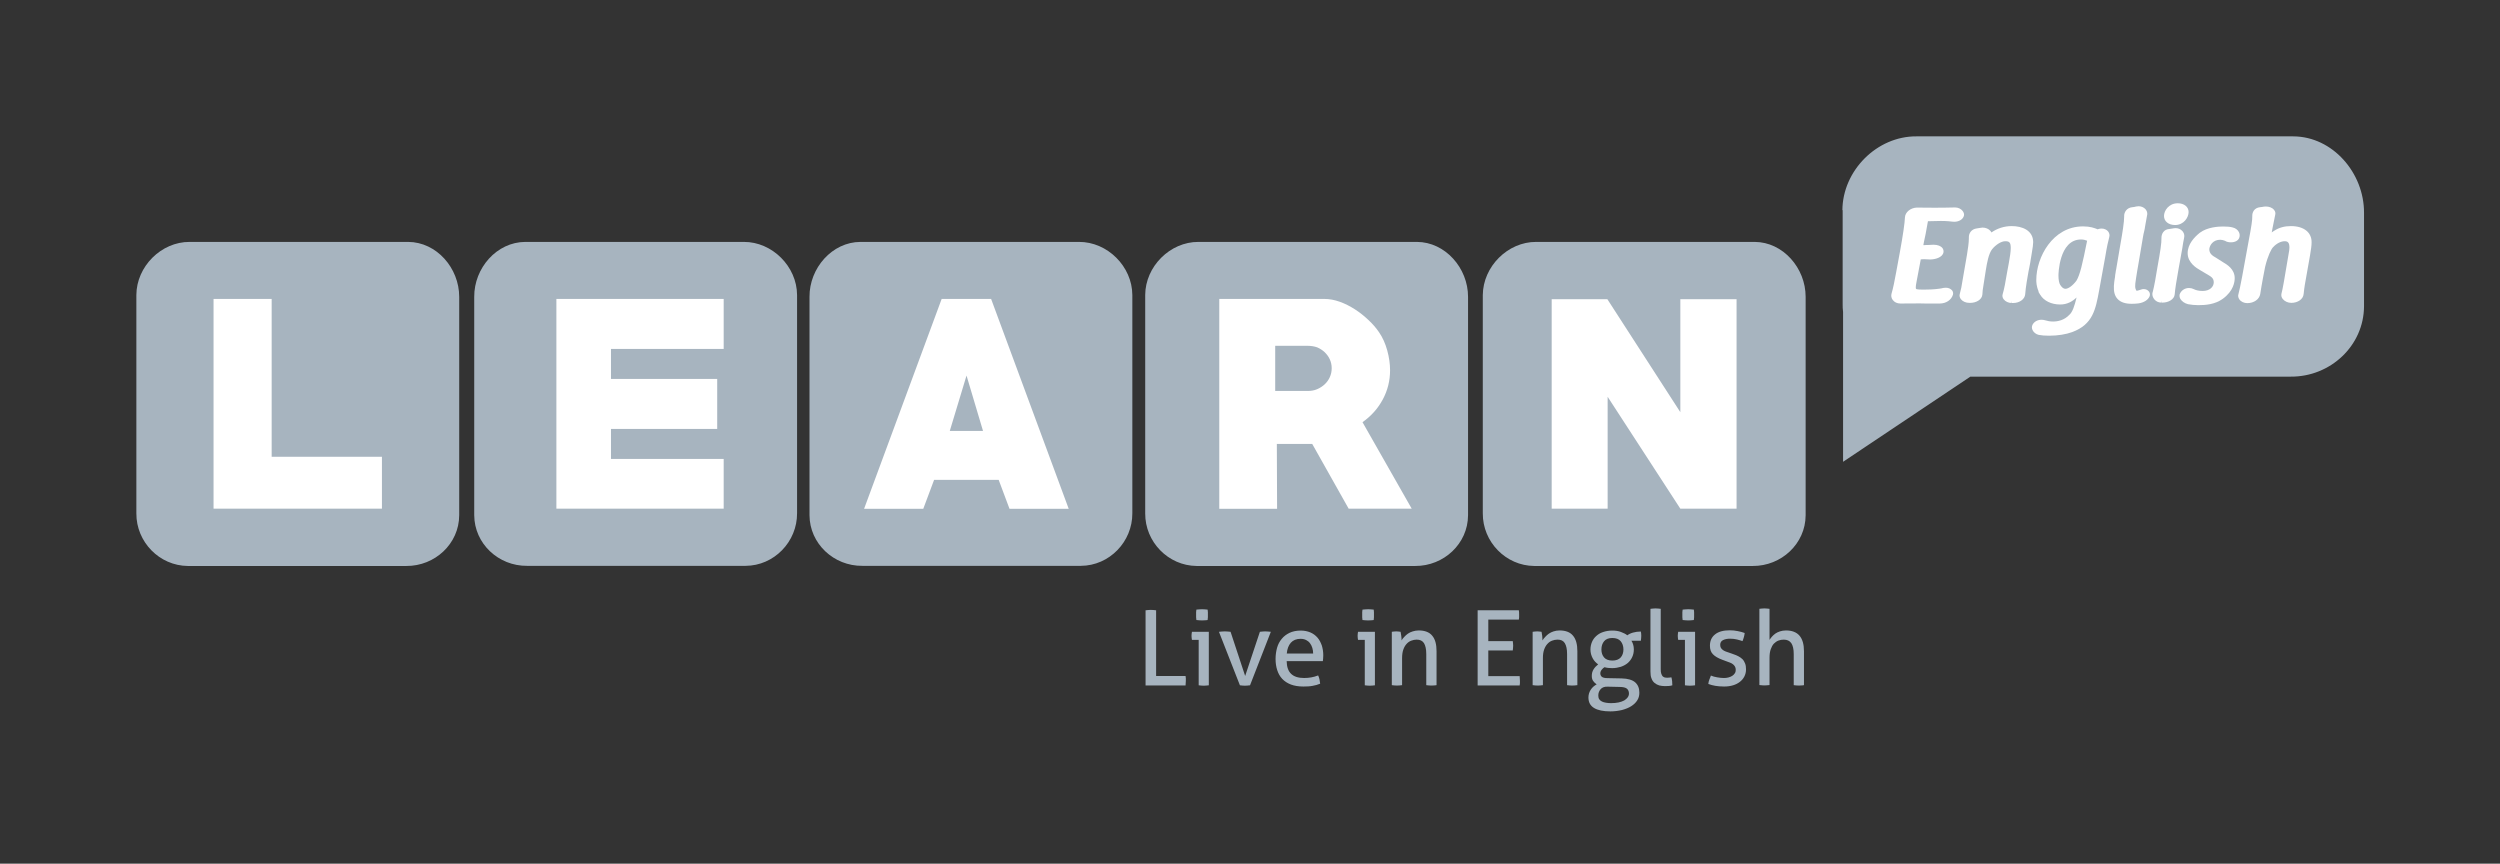
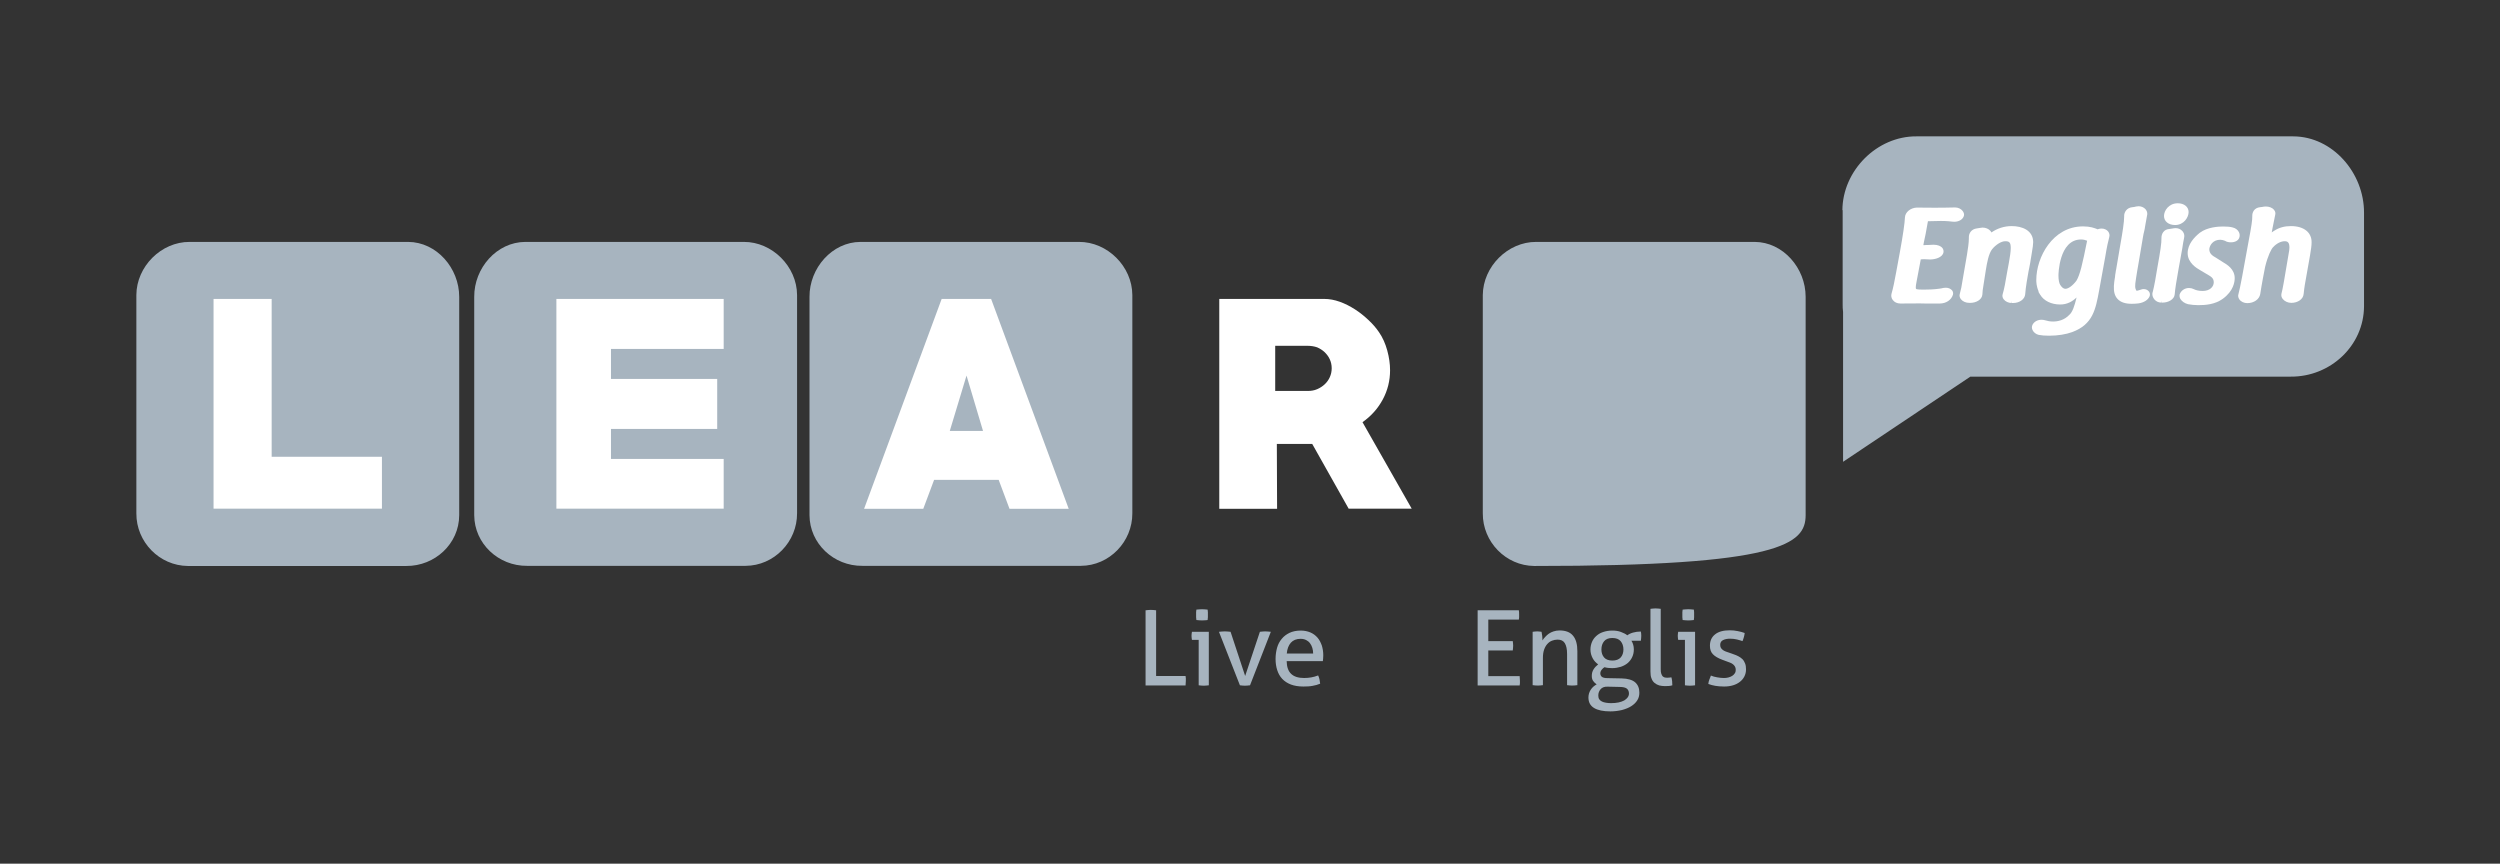
<svg xmlns="http://www.w3.org/2000/svg" width="110" height="38" viewBox="0 0 110 38" fill="none">
  <rect x="0" y="0" width="110" height="38" fill="#333333" stroke="none" />
  <path fill-rule="evenodd" clip-rule="evenodd" d="M81.065 9.247C81.077 7.504 82.587 5.988 84.323 6H100.901C102.638 6.006 104.023 7.611 104.017 9.36V12.862V13.474C104.011 15.217 102.531 16.584 100.794 16.572H86.696L81.095 20.319V13.724C81.083 13.605 81.071 13.486 81.077 13.361V9.247H81.065Z" fill="#A7B4BF" />
  <path fill-rule="evenodd" clip-rule="evenodd" d="M17.958 10.644H8.343C7.094 10.638 6.006 11.726 6 12.98V22.59C5.994 23.844 7.011 24.891 8.266 24.903H17.881C19.135 24.909 20.2 23.927 20.205 22.673V22.233V13.058C20.205 11.797 19.212 10.65 17.958 10.644Z" fill="#A7B4BF" />
  <path fill-rule="evenodd" clip-rule="evenodd" d="M20.866 13.058V22.227V22.667C20.872 23.922 21.936 24.909 23.191 24.897H32.806C34.06 24.891 35.077 23.838 35.071 22.584V12.98C35.065 11.726 33.977 10.638 32.728 10.644H23.113C21.853 10.65 20.86 11.797 20.866 13.058Z" fill="#A7B4BF" />
  <path d="M9.396 22.387V13.153H11.953V20.098H16.805V22.381H9.396V22.387Z" fill="white" />
  <path d="M24.481 22.387V13.153H31.842V15.353H26.883V16.673H31.557V18.873H26.883V20.193H31.842V22.381H24.481V22.387Z" fill="white" />
-   <path fill-rule="evenodd" clip-rule="evenodd" d="M62.346 10.644H52.731C51.483 10.638 50.395 11.726 50.389 12.98V22.59C50.383 23.844 51.4 24.891 52.654 24.903H62.269C63.524 24.909 64.588 23.927 64.594 22.673V22.233V13.058C64.594 11.797 63.595 10.65 62.346 10.644Z" fill="#A7B4BF" />
-   <path fill-rule="evenodd" clip-rule="evenodd" d="M77.206 10.644H67.591C66.343 10.638 65.255 11.726 65.243 12.98V22.59C65.237 23.844 66.254 24.891 67.508 24.903H77.123C78.378 24.909 79.442 23.927 79.448 22.673V22.233V13.058C79.448 11.797 78.455 10.65 77.206 10.644Z" fill="#A7B4BF" />
+   <path fill-rule="evenodd" clip-rule="evenodd" d="M77.206 10.644H67.591C66.343 10.638 65.255 11.726 65.243 12.98V22.59C65.237 23.844 66.254 24.891 67.508 24.903C78.378 24.909 79.442 23.927 79.448 22.673V22.233V13.058C79.448 11.797 78.455 10.65 77.206 10.644Z" fill="#A7B4BF" />
  <path fill-rule="evenodd" clip-rule="evenodd" d="M35.618 13.058V22.227V22.667C35.624 23.922 36.688 24.909 37.943 24.897H47.558C48.812 24.891 49.829 23.838 49.823 22.584V12.98C49.817 11.726 48.729 10.638 47.474 10.644H37.859C36.611 10.65 35.612 11.797 35.618 13.058Z" fill="#A7B4BF" />
  <path d="M44.418 22.387L43.942 21.115H41.1L40.624 22.387H38.02L41.433 13.153H43.609L47.023 22.387H44.418ZM42.527 16.525L41.79 18.962H43.253L42.527 16.525Z" fill="white" />
  <path d="M59.344 22.387L57.738 19.533H56.181L56.192 22.387H53.648V13.153H58.274C58.494 13.153 58.719 13.195 58.951 13.278C59.183 13.361 59.403 13.474 59.617 13.611C59.831 13.748 60.028 13.908 60.212 14.081C60.396 14.253 60.551 14.431 60.676 14.616C60.836 14.848 60.955 15.115 61.039 15.419C61.122 15.722 61.163 16.013 61.163 16.293C61.163 16.75 61.056 17.179 60.842 17.577C60.628 17.975 60.331 18.308 59.95 18.576L62.115 22.381H59.344V22.387ZM57.548 15.216H56.109V17.202H57.548C57.691 17.202 57.828 17.179 57.953 17.125C58.077 17.072 58.19 17 58.285 16.911C58.381 16.822 58.458 16.715 58.511 16.596C58.565 16.477 58.595 16.346 58.595 16.203C58.595 16.061 58.565 15.93 58.511 15.811C58.458 15.692 58.381 15.591 58.285 15.496C58.19 15.407 58.077 15.335 57.953 15.282C57.828 15.24 57.691 15.216 57.548 15.216Z" fill="white" />
-   <path d="M73.935 22.382L70.736 17.458V22.382H68.274V13.165H70.724L73.935 18.136V13.165H76.409V22.382H73.935Z" fill="white" />
  <path d="M84.728 10.293C84.728 10.293 84.811 9.829 84.829 9.734C84.983 9.728 85.197 9.722 85.4 9.722C85.679 9.722 85.852 9.746 85.899 9.752C85.929 9.758 85.959 9.758 85.988 9.758C86.202 9.758 86.381 9.645 86.416 9.479C86.428 9.413 86.404 9.342 86.351 9.276C86.28 9.187 86.155 9.128 86.024 9.128C85.774 9.134 85.465 9.14 85.138 9.14C84.906 9.14 84.579 9.14 84.335 9.134C84.062 9.146 83.83 9.336 83.818 9.562C83.806 9.829 83.735 10.323 83.592 11.108L83.431 11.982C83.36 12.38 83.295 12.69 83.229 12.915C83.2 13.011 83.217 13.118 83.283 13.201C83.354 13.296 83.473 13.355 83.616 13.355C83.842 13.355 84.234 13.355 84.472 13.35C84.514 13.35 84.686 13.355 84.728 13.355H85.346C85.626 13.355 85.858 13.201 85.929 12.969C85.947 12.904 85.935 12.832 85.893 12.779C85.834 12.707 85.733 12.66 85.62 12.66C85.584 12.66 85.548 12.666 85.536 12.666C85.501 12.666 85.465 12.678 85.447 12.684L85.34 12.701C85.108 12.737 84.817 12.743 84.662 12.743C84.294 12.743 84.294 12.731 84.294 12.648C84.294 12.588 84.305 12.505 84.329 12.392L84.514 11.411C84.52 11.411 84.525 11.411 84.525 11.411C84.567 11.411 84.615 11.405 84.662 11.405C84.734 11.405 84.847 11.411 84.924 11.417C85.138 11.417 85.471 11.334 85.513 11.102C85.525 11.037 85.507 10.965 85.465 10.912C85.394 10.822 85.251 10.769 85.09 10.769H85.049C84.989 10.775 84.888 10.781 84.805 10.781H84.74C84.722 10.781 84.71 10.781 84.668 10.787H84.627C84.638 10.733 84.65 10.68 84.656 10.632C84.68 10.531 84.704 10.412 84.728 10.293Z" fill="white" />
  <path d="M88.515 9.948C88.188 9.948 87.879 10.049 87.623 10.228C87.611 10.204 87.593 10.174 87.575 10.156C87.498 10.067 87.367 10.014 87.236 10.014C87.219 10.014 87.201 10.014 87.189 10.02L87.141 10.025C87.088 10.037 87.046 10.043 86.987 10.049C86.731 10.079 86.624 10.275 86.63 10.448V10.483C86.63 10.686 86.588 10.947 86.547 11.209L86.362 12.279C86.321 12.565 86.279 12.761 86.226 12.951C86.208 13.022 86.231 13.106 86.285 13.171C86.362 13.266 86.499 13.326 86.648 13.326H86.695C86.945 13.326 87.207 13.189 87.225 12.957C87.231 12.832 87.242 12.707 87.272 12.553L87.379 11.869C87.427 11.572 87.498 11.167 87.653 10.965C87.819 10.763 88.057 10.614 88.229 10.614C88.402 10.614 88.473 10.656 88.473 10.912C88.473 11.084 88.432 11.328 88.39 11.566L88.319 11.946C88.241 12.422 88.182 12.731 88.117 12.945C88.093 13.022 88.111 13.106 88.164 13.171C88.235 13.266 88.372 13.332 88.515 13.332V13.242L88.527 13.332H88.58C88.86 13.332 89.092 13.165 89.109 12.945C89.127 12.648 89.216 12.16 89.252 11.958C89.264 11.899 89.276 11.839 89.288 11.78C89.3 11.708 89.318 11.637 89.329 11.566L89.353 11.411C89.365 11.328 89.383 11.239 89.395 11.161C89.442 10.876 89.46 10.757 89.46 10.65C89.454 10.133 88.973 9.948 88.515 9.948Z" fill="white" />
  <path d="M92.475 10.056C92.427 10.056 92.374 10.062 92.326 10.079L92.303 10.091C92.154 10.032 91.97 9.961 91.654 9.961C90.311 9.961 89.597 11.328 89.597 12.315C89.597 12.393 89.597 12.595 89.704 12.833H89.686L89.769 12.969C89.93 13.237 90.257 13.398 90.65 13.398C90.959 13.398 91.191 13.261 91.369 13.088C91.28 13.463 91.191 13.73 91.054 13.849C90.828 14.093 90.537 14.147 90.334 14.147C90.192 14.147 90.091 14.123 90.013 14.099C89.954 14.081 89.888 14.069 89.829 14.069C89.651 14.069 89.502 14.153 89.431 14.289C89.395 14.361 89.395 14.444 89.431 14.521C89.478 14.622 89.579 14.706 89.704 14.735C89.823 14.759 89.978 14.771 90.162 14.771C90.543 14.771 90.905 14.712 91.179 14.611C92.088 14.272 92.207 13.617 92.362 12.779L92.63 11.304C92.707 10.829 92.76 10.615 92.808 10.43C92.832 10.347 92.814 10.258 92.76 10.187C92.701 10.109 92.588 10.056 92.475 10.056ZM90.876 12.708C90.798 12.708 90.721 12.648 90.65 12.535C90.602 12.464 90.572 12.309 90.572 12.119C90.572 12.101 90.584 10.537 91.565 10.537C91.666 10.537 91.761 10.561 91.833 10.591C91.625 11.637 91.518 12.095 91.363 12.351C91.197 12.571 91.006 12.708 90.876 12.708Z" fill="white" />
  <path d="M94.325 12.719C94.289 12.719 94.254 12.725 94.218 12.737C94.206 12.743 94.188 12.749 94.165 12.755C94.087 12.778 94.058 12.79 94.01 12.796C93.998 12.784 93.974 12.743 93.962 12.701C93.927 12.588 93.968 12.356 93.986 12.243L93.992 12.202C94.004 12.154 94.016 12.065 94.022 12.017C94.028 12.005 94.028 11.988 94.034 11.94C94.058 11.803 94.081 11.666 94.105 11.53C94.123 11.411 94.147 11.292 94.165 11.173C94.212 10.917 94.254 10.65 94.295 10.406C94.307 10.335 94.319 10.269 94.337 10.204L94.355 10.126C94.367 10.085 94.373 10.037 94.379 9.99C94.42 9.752 94.45 9.579 94.48 9.425C94.486 9.348 94.456 9.264 94.397 9.199C94.325 9.122 94.212 9.074 94.099 9.074C94.064 9.074 94.028 9.08 93.992 9.086C93.921 9.104 93.873 9.116 93.826 9.116C93.576 9.139 93.451 9.342 93.463 9.526C93.469 9.74 93.38 10.293 93.308 10.691C93.308 10.691 93.13 11.738 93.118 11.809C93.118 11.833 93.112 11.851 93.106 11.869L93.094 11.934C93.094 11.94 93.094 11.958 93.088 11.982C93.082 12.005 93.076 12.035 93.07 12.089C93.07 12.107 93.064 12.148 93.059 12.208L93.053 12.22V12.231C93.035 12.332 93.017 12.469 93.011 12.582C92.999 12.832 93.047 13.022 93.172 13.153C93.302 13.296 93.51 13.367 93.79 13.367C93.891 13.367 94.004 13.361 94.093 13.349C94.337 13.314 94.515 13.195 94.581 13.04C94.611 12.969 94.599 12.891 94.557 12.832C94.504 12.761 94.42 12.719 94.325 12.719Z" fill="white" />
  <path d="M95.704 9.901C96.09 9.901 96.299 9.562 96.299 9.33C96.299 9.104 96.102 8.944 95.823 8.944C95.424 8.944 95.216 9.271 95.216 9.503C95.216 9.74 95.418 9.901 95.704 9.901Z" fill="white" />
  <path d="M96.097 10.484C96.097 10.466 96.103 10.43 96.109 10.4C96.115 10.317 96.085 10.234 96.02 10.162C95.949 10.085 95.842 10.038 95.735 10.038C95.705 10.038 95.681 10.043 95.651 10.043L95.616 10.05C95.568 10.061 95.52 10.067 95.467 10.073C95.205 10.085 95.098 10.287 95.104 10.484C95.11 10.68 95.057 11.048 94.92 11.798L94.825 12.357C94.789 12.565 94.753 12.713 94.724 12.832L94.706 12.898V12.91C94.694 12.999 94.73 13.1 94.795 13.177C94.872 13.266 94.979 13.314 95.098 13.314V13.225L95.11 13.314H95.158C95.402 13.314 95.669 13.177 95.687 12.951C95.705 12.719 95.764 12.351 95.853 11.857L96.02 10.93C96.044 10.745 96.073 10.608 96.097 10.484Z" fill="white" />
  <path d="M97.691 10.549C97.756 10.549 97.827 10.567 97.904 10.596L97.922 10.608C97.982 10.644 98.065 10.662 98.16 10.662C98.339 10.662 98.475 10.59 98.523 10.472C98.559 10.388 98.553 10.293 98.511 10.21C98.457 10.109 98.362 10.037 98.237 10.008C98.13 9.978 98 9.966 97.815 9.966C97.619 9.966 97.12 9.99 96.787 10.245C96.549 10.436 96.257 10.745 96.257 11.137C96.257 11.566 96.65 11.797 96.816 11.893L97.167 12.101C97.31 12.184 97.405 12.255 97.405 12.422C97.405 12.612 97.239 12.802 96.918 12.802C96.721 12.802 96.602 12.761 96.519 12.719C96.46 12.689 96.388 12.672 96.317 12.672C96.133 12.672 95.972 12.779 95.907 12.945C95.889 13.011 95.901 13.088 95.936 13.153C96.002 13.26 96.127 13.349 96.275 13.385C96.4 13.409 96.567 13.427 96.721 13.427C97.042 13.427 97.459 13.397 97.803 13.147C98.279 12.802 98.327 12.398 98.327 12.238C98.327 11.845 97.994 11.643 97.821 11.542L97.53 11.357C97.334 11.245 97.209 11.161 97.209 10.959C97.227 10.787 97.375 10.549 97.691 10.549Z" fill="white" />
  <path d="M100.8 9.948C100.521 9.948 100.277 10.014 100.069 10.151C100.027 10.175 99.992 10.198 99.956 10.228L99.992 10.032L100.111 9.443C100.129 9.372 100.111 9.294 100.057 9.235C99.986 9.14 99.843 9.086 99.695 9.086C99.671 9.086 99.641 9.086 99.611 9.092C99.564 9.104 99.51 9.11 99.445 9.116C99.177 9.146 99.094 9.348 99.1 9.514C99.106 9.669 99.064 9.948 98.945 10.579L98.654 12.172C98.577 12.577 98.523 12.832 98.493 12.934C98.464 13.017 98.481 13.1 98.535 13.177C98.606 13.278 98.743 13.338 98.88 13.338C99.177 13.338 99.415 13.165 99.451 12.934C99.504 12.571 99.635 11.887 99.665 11.744C99.784 11.251 99.938 10.953 100.016 10.876C100.17 10.71 100.36 10.614 100.527 10.614C100.652 10.614 100.735 10.662 100.735 10.894C100.735 10.959 100.723 11.049 100.699 11.173C100.634 11.548 100.569 11.952 100.503 12.327L100.479 12.464C100.444 12.654 100.414 12.815 100.384 12.922C100.366 13.005 100.384 13.088 100.444 13.159C100.527 13.261 100.67 13.326 100.818 13.326C101.11 13.326 101.342 13.159 101.359 12.939L101.365 12.898C101.377 12.797 101.389 12.648 101.413 12.529L101.639 11.251C101.686 10.965 101.71 10.805 101.71 10.674C101.722 10.228 101.371 9.948 100.8 9.948Z" fill="white" />
  <path d="M50.411 26.853C50.447 26.847 50.483 26.841 50.518 26.841C50.554 26.835 50.596 26.835 50.637 26.835C50.679 26.835 50.715 26.835 50.756 26.841C50.798 26.847 50.833 26.847 50.869 26.853V29.743H52.165C52.171 29.779 52.177 29.814 52.177 29.85C52.177 29.886 52.177 29.921 52.177 29.951C52.177 30.022 52.171 30.094 52.165 30.159H50.405V26.853H50.411Z" fill="#A7B4BF" />
  <path d="M52.742 28.155H52.445C52.439 28.132 52.433 28.102 52.433 28.072C52.433 28.043 52.427 28.007 52.427 27.977C52.427 27.947 52.427 27.918 52.433 27.882C52.439 27.852 52.439 27.823 52.445 27.799H53.188V30.153C53.153 30.159 53.117 30.165 53.075 30.165C53.034 30.171 52.998 30.171 52.962 30.171C52.933 30.171 52.897 30.171 52.855 30.165C52.814 30.159 52.778 30.159 52.742 30.153V28.155ZM52.641 27.281C52.635 27.246 52.629 27.204 52.629 27.162C52.629 27.121 52.629 27.079 52.629 27.049C52.629 27.014 52.629 26.978 52.629 26.936C52.629 26.895 52.635 26.853 52.641 26.823C52.683 26.818 52.725 26.812 52.772 26.812C52.82 26.806 52.855 26.806 52.891 26.806C52.927 26.806 52.962 26.806 53.01 26.812C53.057 26.818 53.099 26.818 53.135 26.823C53.141 26.859 53.147 26.895 53.147 26.936C53.147 26.978 53.147 27.02 53.147 27.049C53.147 27.085 53.147 27.121 53.147 27.162C53.147 27.204 53.141 27.246 53.135 27.281C53.099 27.287 53.057 27.293 53.01 27.293C52.968 27.299 52.927 27.299 52.891 27.299C52.855 27.299 52.814 27.299 52.766 27.293C52.725 27.287 52.677 27.287 52.641 27.281Z" fill="#A7B4BF" />
  <path d="M53.634 27.799C53.675 27.793 53.723 27.787 53.765 27.787C53.812 27.781 53.854 27.781 53.889 27.781C53.931 27.781 53.973 27.781 54.02 27.787C54.068 27.793 54.109 27.793 54.145 27.799L54.787 29.743L55.435 27.799C55.471 27.793 55.507 27.787 55.548 27.787C55.59 27.781 55.632 27.781 55.673 27.781C55.709 27.781 55.745 27.781 55.786 27.787C55.828 27.793 55.87 27.793 55.917 27.799L55.001 30.153C54.96 30.159 54.924 30.165 54.883 30.165C54.841 30.171 54.805 30.171 54.776 30.171C54.74 30.171 54.704 30.171 54.668 30.165C54.633 30.159 54.591 30.159 54.556 30.153L53.634 27.799Z" fill="#A7B4BF" />
  <path d="M56.613 29.089C56.618 29.345 56.684 29.535 56.815 29.654C56.94 29.773 57.13 29.832 57.38 29.832C57.6 29.832 57.802 29.797 57.998 29.719C58.022 29.767 58.04 29.82 58.057 29.886C58.069 29.951 58.081 30.017 58.087 30.082C57.986 30.124 57.873 30.159 57.754 30.177C57.635 30.201 57.499 30.207 57.35 30.207C57.136 30.207 56.952 30.177 56.797 30.118C56.642 30.058 56.517 29.975 56.416 29.868C56.315 29.761 56.244 29.63 56.196 29.481C56.149 29.333 56.125 29.172 56.125 28.994C56.125 28.821 56.149 28.655 56.19 28.506C56.232 28.352 56.303 28.221 56.393 28.114C56.482 28.001 56.601 27.912 56.737 27.846C56.874 27.781 57.041 27.745 57.231 27.745C57.392 27.745 57.534 27.775 57.659 27.828C57.784 27.882 57.885 27.959 57.968 28.054C58.052 28.149 58.111 28.268 58.159 28.399C58.2 28.53 58.224 28.679 58.224 28.833C58.224 28.875 58.224 28.922 58.218 28.97C58.212 29.018 58.212 29.059 58.206 29.089H56.613V29.089ZM57.778 28.75C57.778 28.667 57.766 28.584 57.742 28.506C57.719 28.429 57.683 28.358 57.641 28.304C57.6 28.245 57.54 28.197 57.469 28.161C57.398 28.126 57.32 28.108 57.225 28.108C57.041 28.108 56.898 28.167 56.797 28.28C56.696 28.393 56.636 28.554 56.618 28.756H57.778V28.75Z" fill="#A7B4BF" />
-   <path d="M60.05 28.155H59.753C59.747 28.132 59.741 28.102 59.741 28.072C59.741 28.043 59.735 28.007 59.735 27.977C59.735 27.947 59.735 27.918 59.741 27.882C59.747 27.852 59.747 27.823 59.753 27.799H60.496V30.153C60.46 30.159 60.425 30.165 60.383 30.165C60.341 30.171 60.306 30.171 60.27 30.171C60.24 30.171 60.205 30.171 60.163 30.165C60.121 30.159 60.086 30.159 60.05 30.153V28.155ZM59.949 27.281C59.943 27.246 59.937 27.204 59.937 27.162C59.937 27.121 59.937 27.079 59.937 27.049C59.937 27.014 59.937 26.978 59.937 26.936C59.937 26.895 59.943 26.853 59.949 26.823C59.99 26.818 60.032 26.812 60.08 26.812C60.127 26.806 60.163 26.806 60.199 26.806C60.234 26.806 60.27 26.806 60.318 26.812C60.365 26.818 60.407 26.818 60.443 26.823C60.448 26.859 60.454 26.895 60.454 26.936C60.454 26.978 60.454 27.02 60.454 27.049C60.454 27.085 60.454 27.121 60.454 27.162C60.454 27.204 60.448 27.246 60.443 27.281C60.407 27.287 60.365 27.293 60.318 27.293C60.27 27.293 60.234 27.299 60.199 27.299C60.163 27.299 60.121 27.299 60.074 27.293C60.032 27.287 59.99 27.287 59.949 27.281Z" fill="#A7B4BF" />
-   <path d="M61.234 27.799C61.27 27.793 61.299 27.787 61.335 27.787C61.365 27.781 61.4 27.781 61.436 27.781C61.472 27.781 61.502 27.781 61.531 27.787C61.561 27.793 61.591 27.793 61.626 27.799C61.638 27.846 61.644 27.906 61.656 27.983C61.668 28.06 61.668 28.126 61.668 28.179C61.698 28.126 61.739 28.072 61.787 28.025C61.834 27.971 61.888 27.924 61.947 27.882C62.007 27.84 62.078 27.805 62.161 27.781C62.239 27.757 62.328 27.739 62.423 27.739C62.691 27.739 62.893 27.816 63.018 27.971C63.149 28.126 63.208 28.352 63.208 28.655V30.147C63.172 30.153 63.137 30.159 63.095 30.159C63.053 30.165 63.012 30.165 62.982 30.165C62.946 30.165 62.911 30.165 62.869 30.159C62.828 30.153 62.792 30.153 62.756 30.147V28.78C62.756 28.56 62.72 28.405 62.655 28.298C62.59 28.197 62.483 28.143 62.334 28.143C62.251 28.143 62.167 28.161 62.09 28.191C62.013 28.221 61.947 28.268 61.888 28.334C61.828 28.399 61.781 28.482 61.745 28.584C61.71 28.685 61.692 28.809 61.692 28.952V30.147C61.656 30.153 61.62 30.159 61.579 30.159C61.537 30.165 61.502 30.165 61.466 30.165C61.43 30.165 61.394 30.165 61.353 30.159C61.311 30.153 61.27 30.153 61.24 30.147V27.799H61.234Z" fill="#A7B4BF" />
  <path d="M65.016 26.853H66.829C66.841 26.913 66.841 26.984 66.841 27.055C66.841 27.091 66.841 27.127 66.841 27.162C66.841 27.198 66.835 27.234 66.829 27.263H65.485V28.209H66.562C66.568 28.238 66.573 28.274 66.573 28.31C66.573 28.346 66.579 28.381 66.579 28.411C66.579 28.447 66.579 28.482 66.573 28.518C66.568 28.554 66.568 28.589 66.562 28.619H65.485V29.749H66.865C66.871 29.808 66.877 29.88 66.877 29.951C66.877 29.987 66.877 30.022 66.877 30.058C66.877 30.094 66.871 30.129 66.865 30.159H65.016V26.853Z" fill="#A7B4BF" />
  <path d="M67.436 27.799C67.471 27.793 67.501 27.787 67.537 27.787C67.566 27.781 67.602 27.781 67.638 27.781C67.673 27.781 67.703 27.781 67.733 27.787C67.763 27.793 67.792 27.793 67.828 27.799C67.84 27.846 67.846 27.906 67.858 27.983C67.864 28.06 67.87 28.126 67.87 28.179C67.899 28.126 67.941 28.072 67.989 28.025C68.036 27.971 68.09 27.924 68.149 27.882C68.209 27.84 68.28 27.805 68.357 27.781C68.434 27.757 68.524 27.739 68.619 27.739C68.886 27.739 69.089 27.816 69.213 27.971C69.344 28.126 69.404 28.352 69.404 28.655V30.147C69.368 30.153 69.332 30.159 69.291 30.159C69.249 30.165 69.207 30.165 69.178 30.165C69.142 30.165 69.106 30.165 69.065 30.159C69.023 30.153 68.987 30.153 68.952 30.147V28.78C68.952 28.56 68.916 28.405 68.851 28.298C68.785 28.191 68.678 28.143 68.53 28.143C68.446 28.143 68.363 28.161 68.286 28.191C68.209 28.221 68.143 28.268 68.084 28.334C68.024 28.399 67.977 28.482 67.941 28.584C67.905 28.685 67.888 28.809 67.888 28.952V30.147C67.852 30.153 67.816 30.159 67.775 30.159C67.733 30.165 67.697 30.165 67.662 30.165C67.626 30.165 67.59 30.165 67.549 30.159C67.507 30.153 67.465 30.153 67.436 30.147V27.799V27.799Z" fill="#A7B4BF" />
  <path d="M71.353 29.85C71.627 29.856 71.823 29.916 71.948 30.023C72.073 30.136 72.132 30.284 72.132 30.48C72.132 30.605 72.103 30.718 72.037 30.819C71.972 30.92 71.883 31.004 71.77 31.075C71.657 31.146 71.52 31.2 71.365 31.241C71.211 31.277 71.044 31.301 70.86 31.301C70.545 31.301 70.307 31.253 70.14 31.152C69.974 31.051 69.891 30.902 69.891 30.689C69.891 30.564 69.926 30.451 69.992 30.349C70.057 30.248 70.146 30.171 70.253 30.112C70.194 30.07 70.14 30.023 70.099 29.963C70.057 29.904 70.039 29.832 70.039 29.743C70.039 29.63 70.063 29.535 70.117 29.452C70.17 29.368 70.236 29.297 70.319 29.232C70.218 29.16 70.134 29.071 70.075 28.958C70.016 28.845 69.98 28.72 69.98 28.578C69.98 28.459 70.004 28.352 70.045 28.25C70.087 28.149 70.152 28.06 70.23 27.989C70.313 27.912 70.408 27.852 70.533 27.811C70.652 27.769 70.788 27.745 70.943 27.745C71.08 27.745 71.205 27.763 71.318 27.805C71.431 27.846 71.526 27.894 71.603 27.953C71.663 27.906 71.746 27.864 71.853 27.834C71.954 27.805 72.073 27.787 72.198 27.787C72.21 27.846 72.216 27.912 72.216 27.977C72.216 28.013 72.216 28.048 72.21 28.084C72.204 28.12 72.204 28.155 72.198 28.191H71.781C71.817 28.245 71.841 28.298 71.859 28.363C71.877 28.423 71.889 28.494 71.889 28.572C71.889 28.697 71.865 28.809 71.817 28.911C71.77 29.012 71.704 29.101 71.621 29.172C71.538 29.244 71.437 29.297 71.318 29.339C71.199 29.374 71.074 29.398 70.937 29.398C70.812 29.398 70.699 29.386 70.598 29.357C70.557 29.38 70.515 29.416 70.473 29.47C70.432 29.523 70.414 29.576 70.414 29.63C70.414 29.684 70.432 29.731 70.473 29.773C70.515 29.814 70.604 29.838 70.741 29.838L71.353 29.85ZM70.735 30.213C70.598 30.207 70.491 30.248 70.426 30.326C70.36 30.403 70.325 30.492 70.325 30.599C70.325 30.665 70.337 30.724 70.366 30.766C70.396 30.807 70.432 30.843 70.485 30.867C70.533 30.891 70.592 30.909 70.664 30.92C70.735 30.932 70.806 30.938 70.89 30.938C71.133 30.938 71.324 30.897 71.466 30.819C71.603 30.736 71.674 30.635 71.674 30.516C71.674 30.427 71.645 30.355 71.585 30.302C71.526 30.254 71.419 30.225 71.264 30.225L70.735 30.213ZM70.943 29.065C71.11 29.065 71.228 29.018 71.312 28.928C71.389 28.839 71.431 28.72 71.431 28.578C71.431 28.429 71.389 28.31 71.312 28.215C71.234 28.12 71.11 28.072 70.943 28.072C70.777 28.072 70.658 28.12 70.58 28.215C70.503 28.31 70.462 28.429 70.462 28.578C70.462 28.72 70.503 28.839 70.58 28.928C70.658 29.018 70.783 29.065 70.943 29.065Z" fill="#A7B4BF" />
  <path d="M72.62 26.788C72.656 26.782 72.692 26.776 72.733 26.776C72.775 26.77 72.81 26.77 72.846 26.77C72.882 26.77 72.917 26.77 72.959 26.776C73.001 26.776 73.036 26.782 73.072 26.788V29.44C73.072 29.523 73.078 29.595 73.096 29.642C73.114 29.69 73.132 29.731 73.155 29.755C73.179 29.779 73.215 29.797 73.245 29.808C73.28 29.814 73.316 29.82 73.358 29.82C73.387 29.82 73.417 29.82 73.453 29.814C73.488 29.808 73.518 29.808 73.542 29.803C73.572 29.91 73.583 30.029 73.583 30.153C73.542 30.171 73.488 30.177 73.429 30.183C73.369 30.189 73.31 30.189 73.256 30.189C73.167 30.189 73.084 30.177 73.007 30.159C72.929 30.136 72.864 30.1 72.804 30.052C72.745 30.005 72.697 29.939 72.668 29.856C72.632 29.773 72.62 29.672 72.62 29.547V26.788Z" fill="#A7B4BF" />
  <path d="M74.137 28.155H73.84C73.834 28.132 73.828 28.102 73.828 28.072C73.822 28.043 73.822 28.007 73.822 27.977C73.822 27.947 73.822 27.918 73.828 27.882C73.828 27.852 73.834 27.823 73.84 27.799H74.583V30.153C74.547 30.159 74.511 30.165 74.47 30.165C74.428 30.171 74.393 30.171 74.357 30.171C74.327 30.171 74.291 30.171 74.25 30.165C74.208 30.159 74.173 30.159 74.137 30.153V28.155ZM74.036 27.281C74.03 27.246 74.024 27.204 74.024 27.162C74.024 27.121 74.024 27.079 74.024 27.049C74.024 27.014 74.024 26.978 74.024 26.936C74.024 26.895 74.03 26.853 74.036 26.823C74.078 26.818 74.119 26.812 74.167 26.812C74.214 26.806 74.25 26.806 74.286 26.806C74.321 26.806 74.357 26.806 74.404 26.812C74.452 26.818 74.494 26.818 74.529 26.823C74.535 26.859 74.541 26.895 74.541 26.936C74.541 26.978 74.541 27.02 74.541 27.049C74.541 27.085 74.541 27.121 74.541 27.162C74.541 27.204 74.535 27.246 74.529 27.281C74.494 27.287 74.452 27.293 74.41 27.293C74.369 27.299 74.327 27.299 74.291 27.299C74.256 27.299 74.214 27.299 74.167 27.293C74.119 27.287 74.078 27.287 74.036 27.281Z" fill="#A7B4BF" />
  <path d="M75.279 29.725C75.362 29.761 75.451 29.785 75.552 29.802C75.654 29.82 75.749 29.832 75.85 29.832C75.921 29.832 75.987 29.826 76.052 29.808C76.117 29.791 76.171 29.767 76.219 29.737C76.266 29.707 76.302 29.672 76.332 29.624C76.361 29.582 76.373 29.529 76.373 29.475C76.373 29.416 76.361 29.362 76.337 29.327C76.314 29.285 76.284 29.255 76.248 29.226C76.213 29.196 76.165 29.172 76.117 29.154C76.07 29.137 76.01 29.113 75.957 29.095L75.796 29.035C75.6 28.964 75.457 28.881 75.368 28.786C75.279 28.696 75.237 28.572 75.237 28.411C75.237 28.203 75.309 28.036 75.457 27.918C75.606 27.793 75.826 27.733 76.112 27.733C76.23 27.733 76.349 27.745 76.462 27.769C76.575 27.793 76.676 27.816 76.766 27.852C76.76 27.912 76.748 27.977 76.73 28.036C76.712 28.096 76.694 28.155 76.67 28.209C76.605 28.185 76.522 28.161 76.427 28.137C76.332 28.114 76.23 28.102 76.123 28.102C76.01 28.102 75.909 28.12 75.82 28.161C75.731 28.203 75.689 28.274 75.689 28.375C75.689 28.429 75.701 28.471 75.719 28.506C75.743 28.542 75.767 28.572 75.808 28.601C75.844 28.625 75.885 28.649 75.933 28.667C75.981 28.684 76.034 28.702 76.088 28.72L76.29 28.792C76.361 28.815 76.433 28.845 76.498 28.881C76.563 28.916 76.623 28.958 76.67 29.006C76.718 29.053 76.754 29.119 76.783 29.19C76.813 29.261 76.825 29.351 76.825 29.452C76.825 29.565 76.801 29.666 76.754 29.761C76.706 29.856 76.641 29.933 76.557 29.999C76.474 30.064 76.373 30.118 76.254 30.153C76.135 30.189 76.004 30.207 75.862 30.207C75.713 30.207 75.588 30.195 75.475 30.177C75.368 30.159 75.261 30.13 75.166 30.094C75.172 30.034 75.184 29.969 75.208 29.91C75.237 29.85 75.255 29.785 75.279 29.725Z" fill="#A7B4BF" />
-   <path d="M77.407 26.788C77.443 26.782 77.479 26.776 77.52 26.776C77.562 26.77 77.597 26.77 77.633 26.77C77.669 26.77 77.704 26.77 77.746 26.776C77.788 26.776 77.829 26.782 77.859 26.788V28.155C77.889 28.114 77.919 28.066 77.96 28.019C78.002 27.971 78.055 27.924 78.109 27.882C78.168 27.84 78.24 27.805 78.317 27.781C78.394 27.757 78.484 27.739 78.579 27.739C78.846 27.739 79.048 27.817 79.179 27.971C79.31 28.126 79.375 28.352 79.375 28.655V30.147C79.34 30.153 79.304 30.159 79.262 30.159C79.221 30.165 79.185 30.165 79.15 30.165C79.114 30.165 79.078 30.165 79.037 30.159C78.995 30.153 78.959 30.153 78.924 30.147V28.78C78.924 28.56 78.888 28.405 78.817 28.298C78.745 28.197 78.638 28.144 78.489 28.144C78.406 28.144 78.329 28.155 78.252 28.185C78.174 28.215 78.109 28.262 78.049 28.322C77.99 28.387 77.948 28.465 77.913 28.566C77.877 28.667 77.859 28.792 77.859 28.934V30.142C77.823 30.148 77.788 30.153 77.746 30.153C77.704 30.159 77.663 30.159 77.633 30.159C77.603 30.159 77.568 30.159 77.526 30.153C77.484 30.147 77.443 30.148 77.413 30.142V26.788H77.407Z" fill="#A7B4BF" />
</svg>